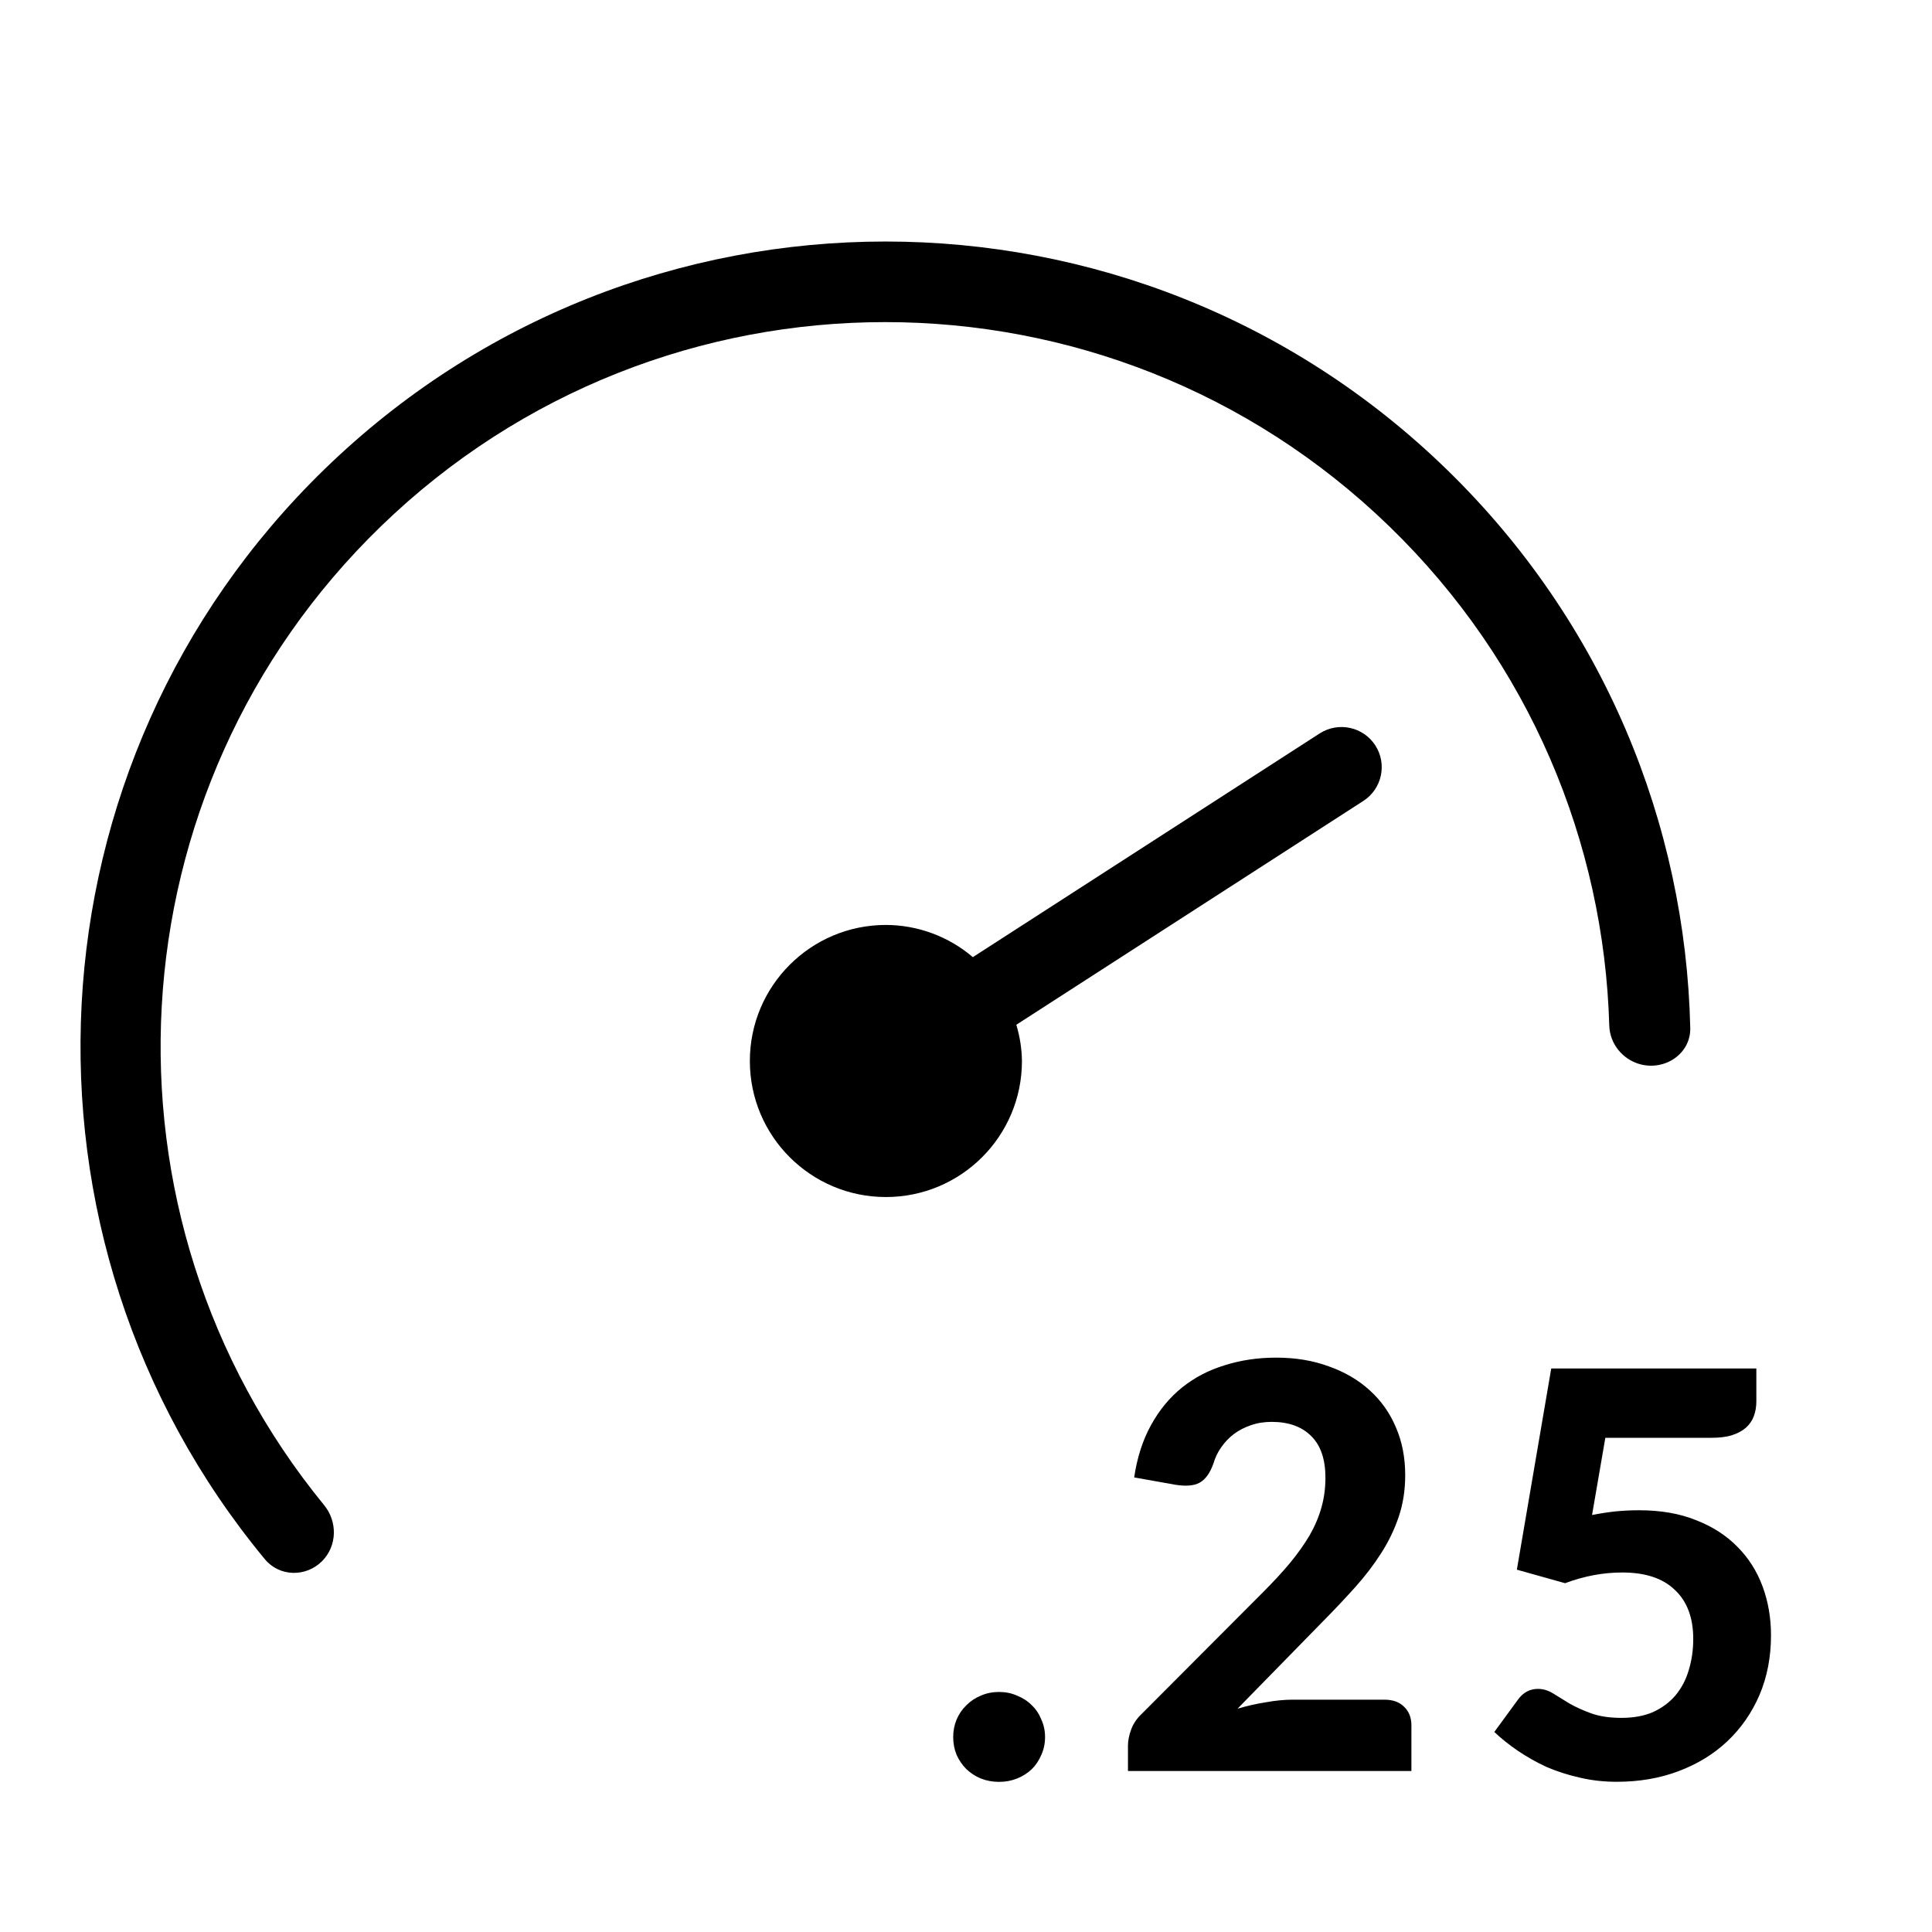
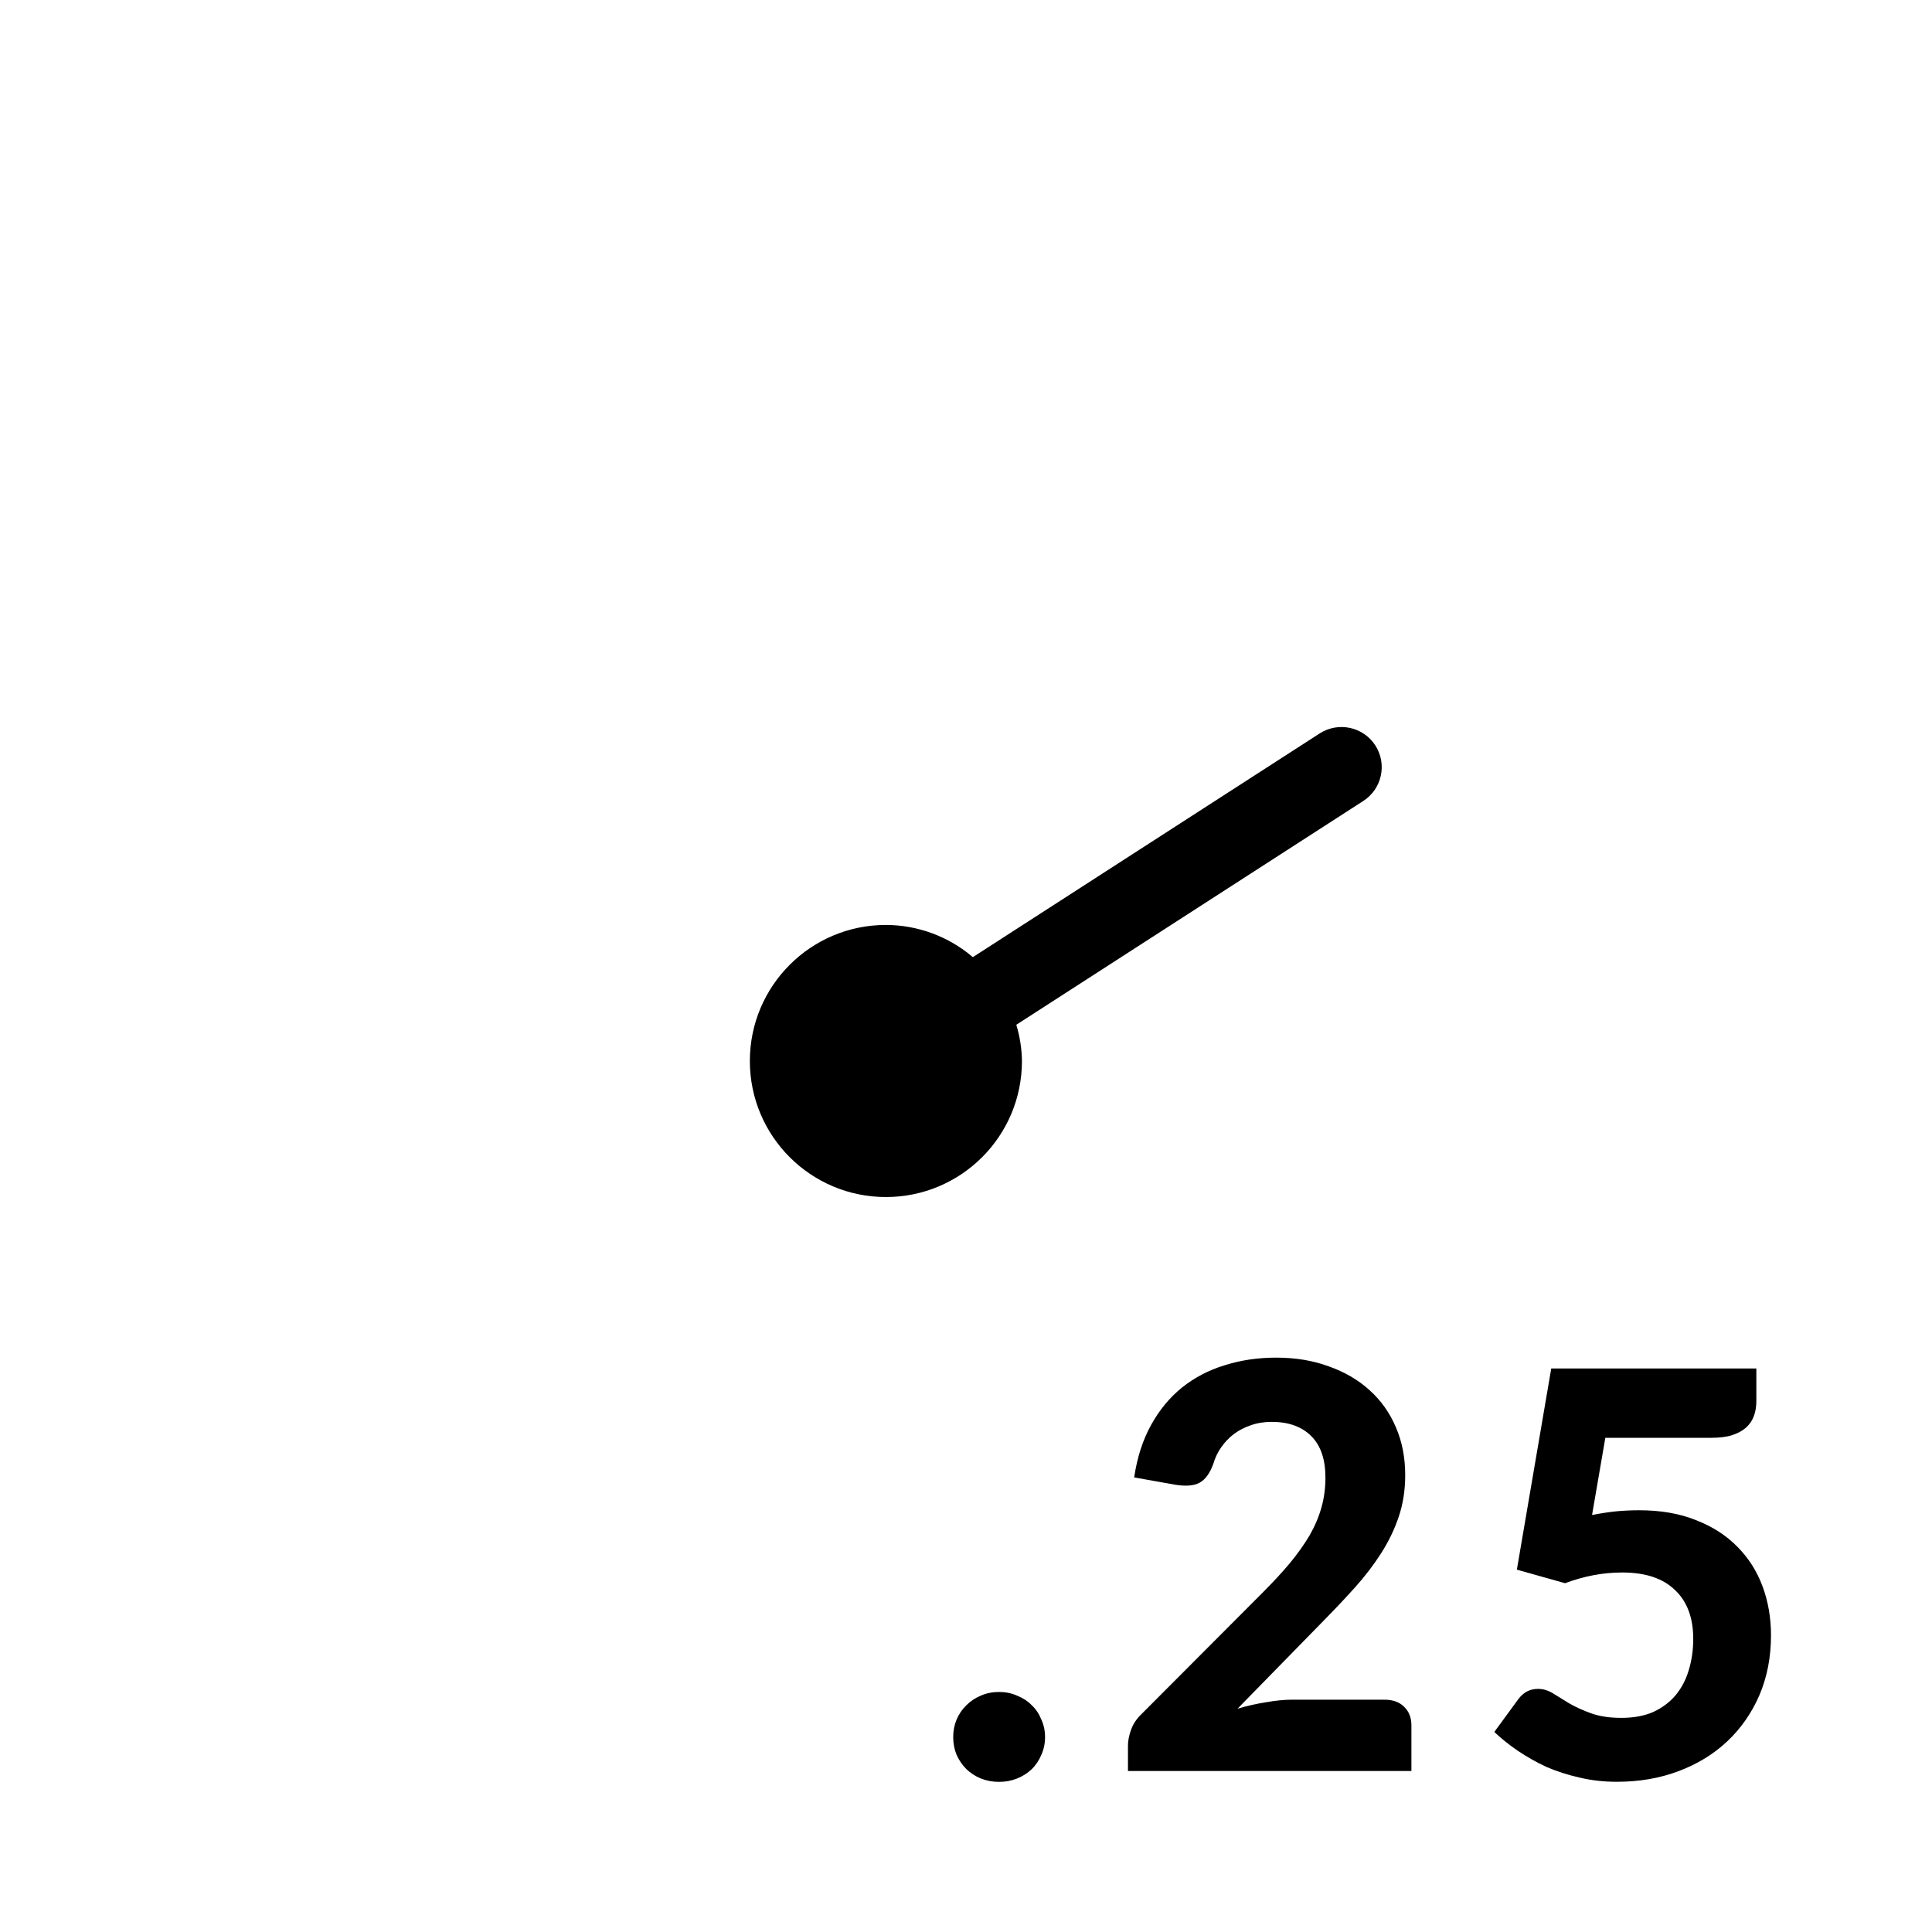
<svg xmlns="http://www.w3.org/2000/svg" width="24" height="24" viewBox="0 0 24 24" fill="none">
-   <path fill-rule="evenodd" clip-rule="evenodd" d="M4.003 19.391C4.189 19.202 4.194 18.902 4.026 18.697C1.082 15.1 1.357 9.807 4.733 6.537C8.223 3.156 13.767 3.156 17.257 6.537C19.009 8.234 19.926 10.475 19.991 12.741C19.998 12.965 20.154 13.158 20.369 13.219C20.68 13.306 21.005 13.091 20.997 12.768C20.939 10.237 19.924 7.729 17.97 5.83C14.089 2.057 7.911 2.057 4.03 5.83C0.275 9.48 -0.011 15.379 3.29 19.369C3.472 19.589 3.803 19.594 4.003 19.391Z" fill="black" />
  <path fill-rule="evenodd" clip-rule="evenodd" d="M16.395 9.11C16.627 8.962 16.936 9.029 17.085 9.26C17.234 9.492 17.167 9.801 16.935 9.95L12.625 12.73C12.669 12.876 12.693 13.028 12.695 13.18C12.695 14.114 11.939 14.87 11.005 14.87C10.072 14.87 9.315 14.114 9.315 13.18C9.315 12.247 10.072 11.49 11.005 11.49C11.401 11.491 11.784 11.633 12.085 11.89L16.395 9.11Z" fill="black" />
  <path fill-rule="evenodd" clip-rule="evenodd" d="M17.197 21.114C17.302 21.114 17.384 21.143 17.442 21.202C17.503 21.26 17.533 21.337 17.533 21.433V22H14.012V21.685C14.012 21.624 14.025 21.559 14.05 21.489C14.076 21.416 14.119 21.351 14.18 21.293L15.685 19.784C15.813 19.656 15.927 19.533 16.024 19.417C16.122 19.298 16.204 19.182 16.27 19.07C16.335 18.956 16.384 18.84 16.416 18.724C16.449 18.607 16.465 18.485 16.465 18.356C16.465 18.13 16.407 17.958 16.291 17.842C16.174 17.723 16.009 17.663 15.797 17.663C15.704 17.663 15.617 17.677 15.538 17.705C15.461 17.731 15.391 17.767 15.328 17.814C15.267 17.86 15.215 17.915 15.171 17.978C15.126 18.041 15.094 18.11 15.072 18.185C15.03 18.301 14.973 18.38 14.901 18.419C14.831 18.457 14.731 18.465 14.6 18.444L14.089 18.353C14.126 18.105 14.196 17.888 14.299 17.702C14.402 17.515 14.53 17.36 14.684 17.236C14.838 17.113 15.014 17.02 15.213 16.96C15.411 16.897 15.624 16.865 15.853 16.865C16.093 16.865 16.311 16.901 16.508 16.974C16.706 17.044 16.875 17.143 17.015 17.271C17.155 17.397 17.264 17.55 17.34 17.73C17.418 17.909 17.456 18.108 17.456 18.325C17.456 18.511 17.429 18.684 17.375 18.843C17.322 19.001 17.248 19.153 17.155 19.298C17.064 19.44 16.958 19.579 16.837 19.714C16.715 19.85 16.587 19.986 16.451 20.124L15.373 21.226C15.492 21.191 15.61 21.164 15.727 21.146C15.844 21.125 15.953 21.114 16.056 21.114H17.197ZM19.777 18.82C19.883 18.799 19.983 18.784 20.078 18.774C20.177 18.765 20.271 18.761 20.362 18.761C20.628 18.761 20.863 18.801 21.066 18.883C21.271 18.962 21.442 19.072 21.58 19.212C21.72 19.352 21.825 19.517 21.895 19.706C21.965 19.895 22 20.098 22 20.314C22 20.585 21.952 20.832 21.857 21.056C21.761 21.278 21.628 21.47 21.457 21.631C21.29 21.789 21.088 21.913 20.852 22.002C20.619 22.09 20.363 22.134 20.085 22.134C19.924 22.134 19.77 22.117 19.623 22.082C19.477 22.049 19.339 22.005 19.21 21.949C19.084 21.891 18.967 21.824 18.857 21.75C18.747 21.675 18.649 21.597 18.563 21.515L18.86 21.109C18.924 21.023 19.005 20.98 19.105 20.98C19.169 20.98 19.23 20.998 19.291 21.035C19.352 21.073 19.421 21.115 19.497 21.162C19.575 21.206 19.664 21.247 19.767 21.284C19.87 21.321 19.994 21.34 20.142 21.34C20.293 21.34 20.425 21.316 20.537 21.267C20.649 21.215 20.741 21.146 20.814 21.06C20.888 20.971 20.943 20.867 20.978 20.748C21.015 20.627 21.034 20.498 21.034 20.36C21.034 20.096 20.958 19.893 20.806 19.751C20.657 19.606 20.439 19.534 20.152 19.534C19.916 19.534 19.68 19.578 19.442 19.667L18.843 19.499L19.27 17H21.818V17.406C21.818 17.474 21.808 17.535 21.787 17.591C21.768 17.645 21.735 17.693 21.689 17.735C21.644 17.775 21.586 17.806 21.514 17.829C21.444 17.851 21.357 17.861 21.255 17.861H19.942L19.777 18.82ZM11.883 21.361C11.855 21.429 11.841 21.501 11.841 21.578C11.841 21.657 11.855 21.731 11.883 21.799C11.913 21.866 11.954 21.926 12.005 21.977C12.057 22.026 12.116 22.065 12.184 22.093C12.254 22.121 12.33 22.135 12.411 22.135C12.491 22.135 12.565 22.121 12.635 22.093C12.705 22.065 12.766 22.026 12.817 21.977C12.869 21.926 12.908 21.866 12.936 21.799C12.967 21.731 12.982 21.657 12.982 21.578C12.982 21.501 12.967 21.429 12.936 21.361C12.908 21.291 12.869 21.232 12.817 21.183C12.766 21.131 12.705 21.092 12.635 21.064C12.565 21.033 12.491 21.018 12.411 21.018C12.33 21.018 12.254 21.033 12.184 21.064C12.116 21.092 12.057 21.131 12.005 21.183C11.954 21.232 11.913 21.291 11.883 21.361Z" fill="black" />
</svg>